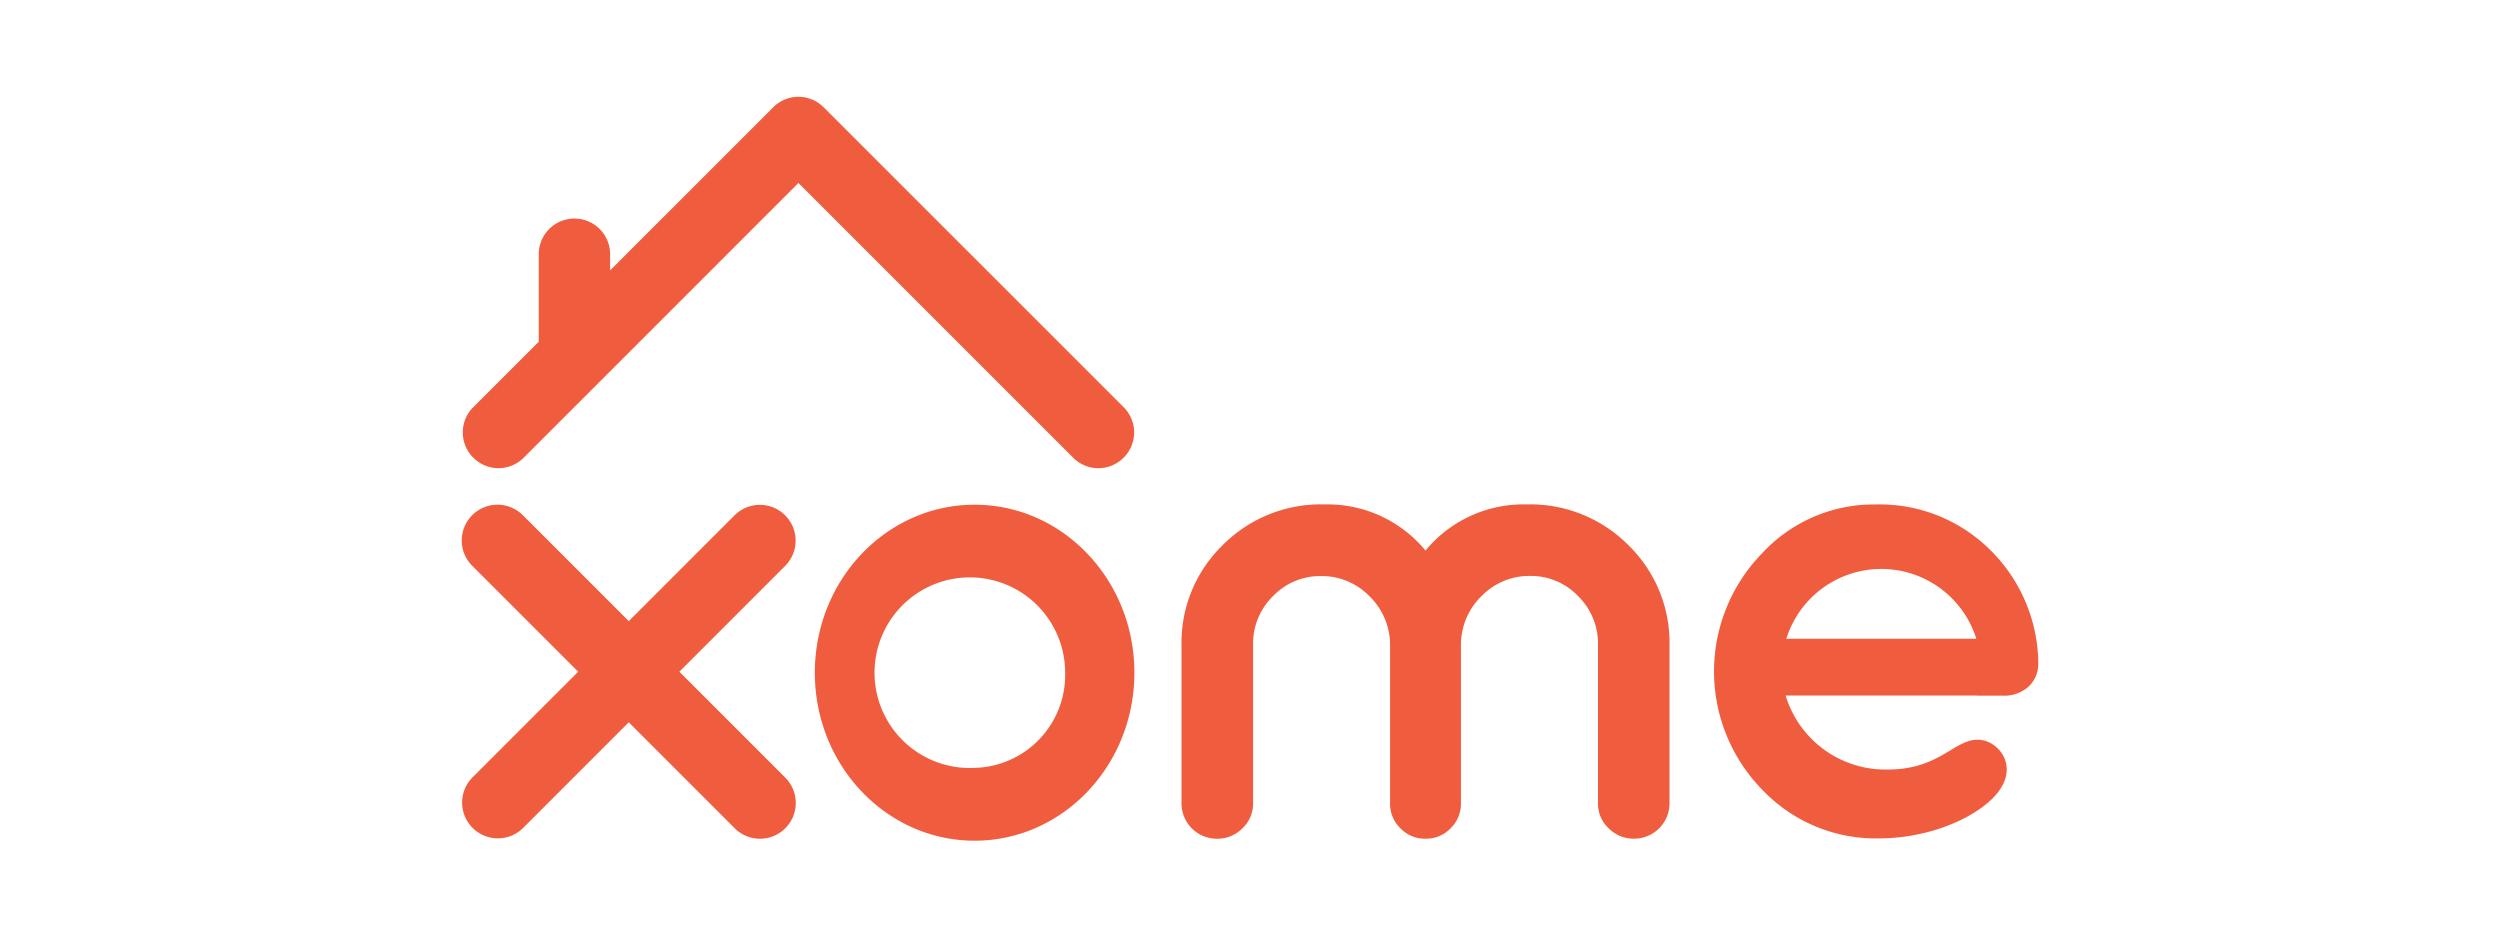
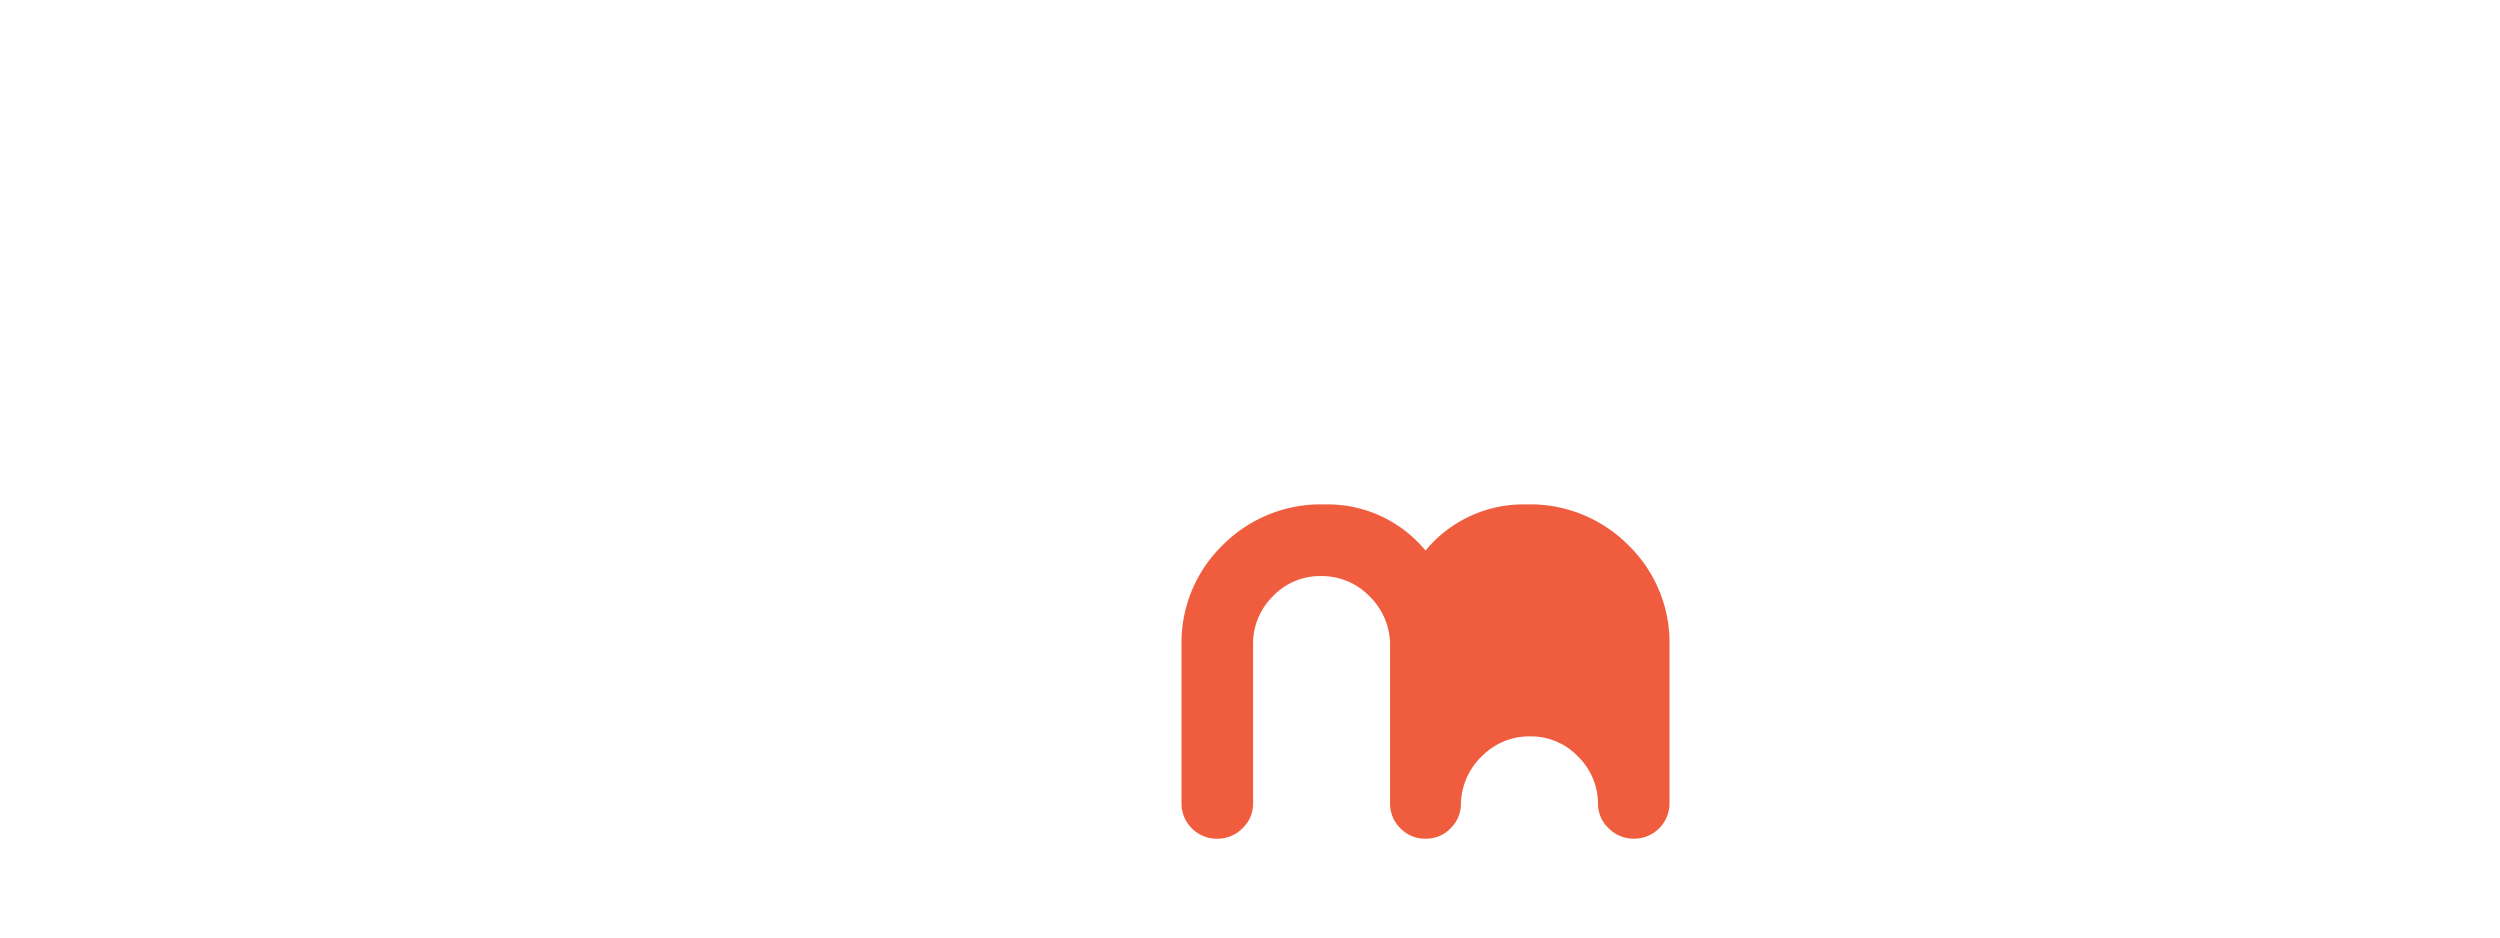
<svg xmlns="http://www.w3.org/2000/svg" width="200" height="75" viewBox="0 0 200 75">
  <title>xome</title>
  <g>
-     <path d="M89.9,32.584,65.9,8.591l-.014-.013a2.846,2.846,0,0,0-4.024,0h0l-.013.013-13.04,13.04V20.339a2.855,2.855,0,0,0-5.71,0v7l-5.243,5.243a2.846,2.846,0,0,0,0,4.024l.014.014a2.846,2.846,0,0,0,4.024,0l21.98-21.981L85.858,36.622a2.846,2.846,0,0,0,4.024,0l.014-.013A2.847,2.847,0,0,0,89.9,32.584Z" fill="#f05d3e" />
-     <path d="M54.347,53.738l8.476-8.477a2.861,2.861,0,0,0-4.046-4.046L50.3,49.691l-8.476-8.476a2.861,2.861,0,1,0-4.047,4.046l8.477,8.477-8.477,8.476a2.862,2.862,0,0,0,4.047,4.047L50.3,57.784l8.477,8.477a2.861,2.861,0,0,0,4.046,0h0a2.861,2.861,0,0,0,0-4.047Z" fill="#f05d3e" />
-     <path d="M130.3,43.643a11.051,11.051,0,0,0-8.183-3.289,10.147,10.147,0,0,0-8.076,3.691,10.146,10.146,0,0,0-8.076-3.691,11.049,11.049,0,0,0-8.182,3.289,10.868,10.868,0,0,0-3.263,7.942V64.261A2.83,2.83,0,0,0,97.358,67.1a2.819,2.819,0,0,0,2.032-.829,2.686,2.686,0,0,0,.856-2.005V51.585a5.316,5.316,0,0,1,1.6-3.9,5.221,5.221,0,0,1,3.824-1.6,5.31,5.31,0,0,1,3.824,1.551,5.461,5.461,0,0,1,1.712,3.8V64.261a2.729,2.729,0,0,0,.829,2.005,2.7,2.7,0,0,0,1.978.829l.027,0,.027,0a2.7,2.7,0,0,0,1.979-.829,2.733,2.733,0,0,0,.829-2.005V51.425a5.456,5.456,0,0,1,1.711-3.8,5.312,5.312,0,0,1,3.824-1.551,5.219,5.219,0,0,1,3.824,1.6,5.313,5.313,0,0,1,1.605,3.9V64.261a2.689,2.689,0,0,0,.855,2.005,2.82,2.82,0,0,0,2.033.829,2.83,2.83,0,0,0,2.834-2.834V51.585A10.871,10.871,0,0,0,130.3,43.643Z" fill="#f05d3e" />
-     <path d="M77.969,40.377c-7.059,0-12.782,6.017-12.782,13.439s5.723,13.44,12.782,13.44,12.782-6.017,12.782-13.44S85.028,40.377,77.969,40.377Zm0,21.054a7.625,7.625,0,1,1,7.243-7.615A7.436,7.436,0,0,1,77.969,61.431Z" fill="#f05d3e" />
-     <path d="M159.076,43.857a12.545,12.545,0,0,0-9.012-3.5,12.169,12.169,0,0,0-9.118,3.931,13.531,13.531,0,0,0,0,18.853,12.506,12.506,0,0,0,9.359,3.93c3.849,0,7.385-1.485,9.11-3.21,2.375-2.374.5-4.684-1.2-4.684-1.92,0-3.056,2.386-7.2,2.386a8.342,8.342,0,0,1-8.165-5.921h15.316l0,.011h2.058a2.9,2.9,0,0,0,2.059-.722,2.472,2.472,0,0,0,.776-1.9v-.267A12.914,12.914,0,0,0,159.076,43.857ZM142.906,51.1a7.964,7.964,0,0,1,15.2,0Z" fill="#f05d3e" />
+     <path d="M130.3,43.643a11.051,11.051,0,0,0-8.183-3.289,10.147,10.147,0,0,0-8.076,3.691,10.146,10.146,0,0,0-8.076-3.691,11.049,11.049,0,0,0-8.182,3.289,10.868,10.868,0,0,0-3.263,7.942V64.261A2.83,2.83,0,0,0,97.358,67.1a2.819,2.819,0,0,0,2.032-.829,2.686,2.686,0,0,0,.856-2.005V51.585a5.316,5.316,0,0,1,1.6-3.9,5.221,5.221,0,0,1,3.824-1.6,5.31,5.31,0,0,1,3.824,1.551,5.461,5.461,0,0,1,1.712,3.8V64.261a2.729,2.729,0,0,0,.829,2.005,2.7,2.7,0,0,0,1.978.829l.027,0,.027,0a2.7,2.7,0,0,0,1.979-.829,2.733,2.733,0,0,0,.829-2.005a5.456,5.456,0,0,1,1.711-3.8,5.312,5.312,0,0,1,3.824-1.551,5.219,5.219,0,0,1,3.824,1.6,5.313,5.313,0,0,1,1.605,3.9V64.261a2.689,2.689,0,0,0,.855,2.005,2.82,2.82,0,0,0,2.033.829,2.83,2.83,0,0,0,2.834-2.834V51.585A10.871,10.871,0,0,0,130.3,43.643Z" fill="#f05d3e" />
  </g>
  <rect width="200" height="75" fill="none" />
</svg>